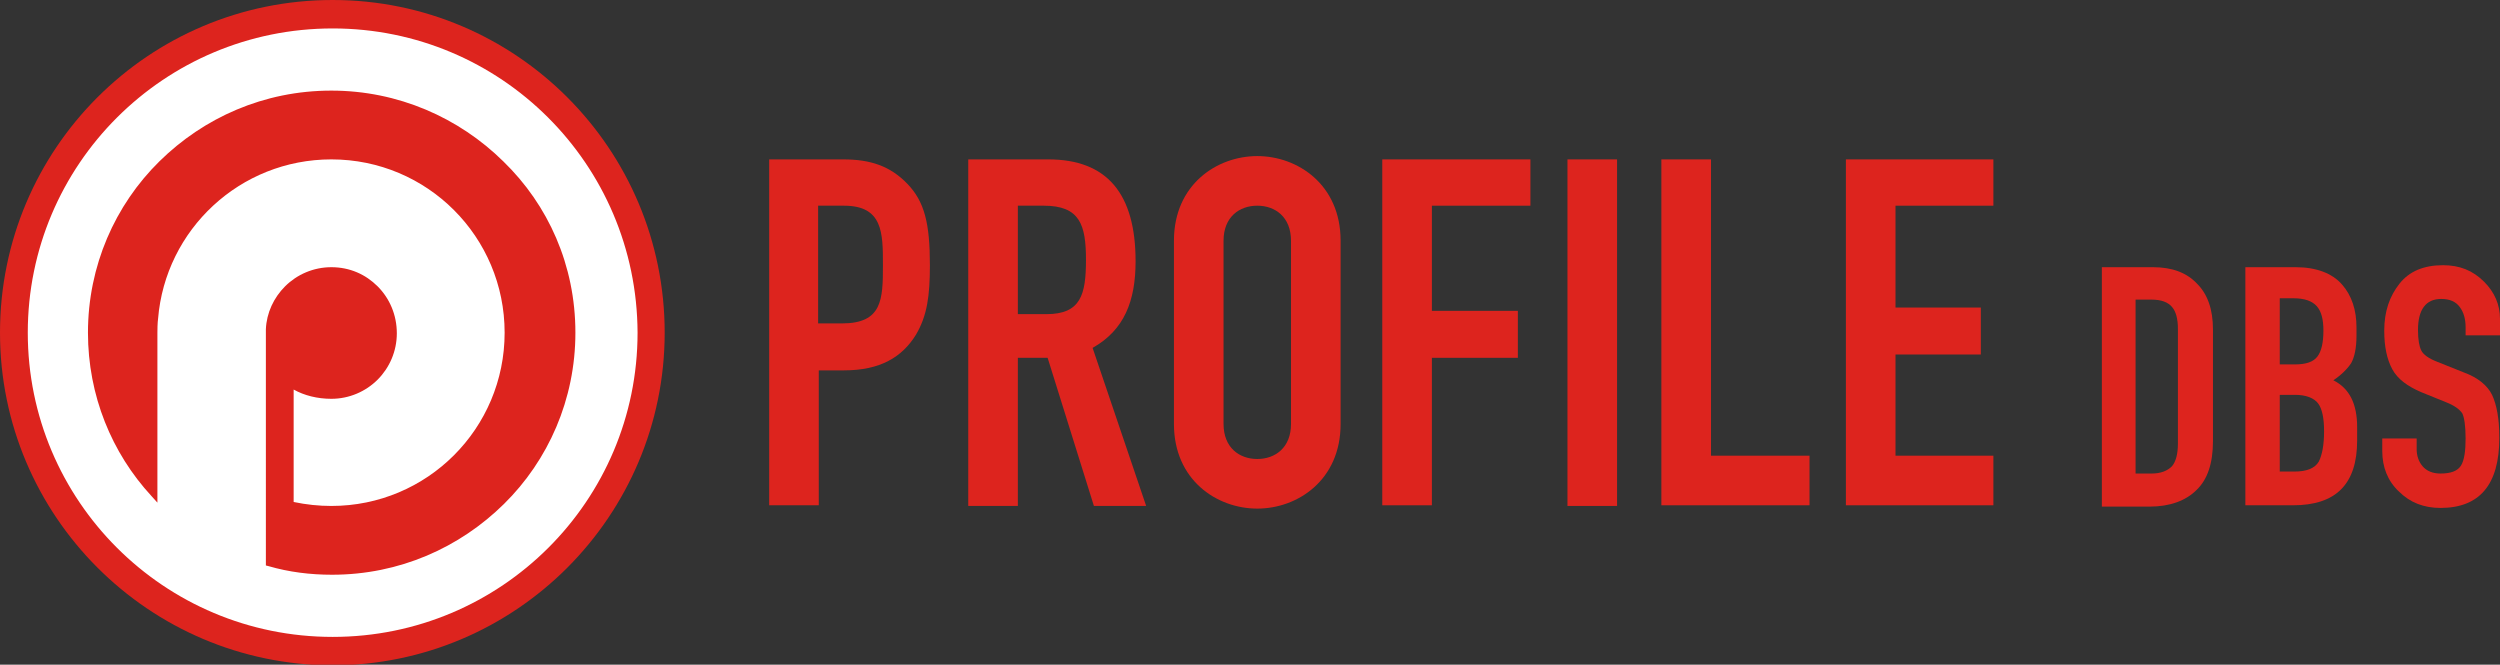
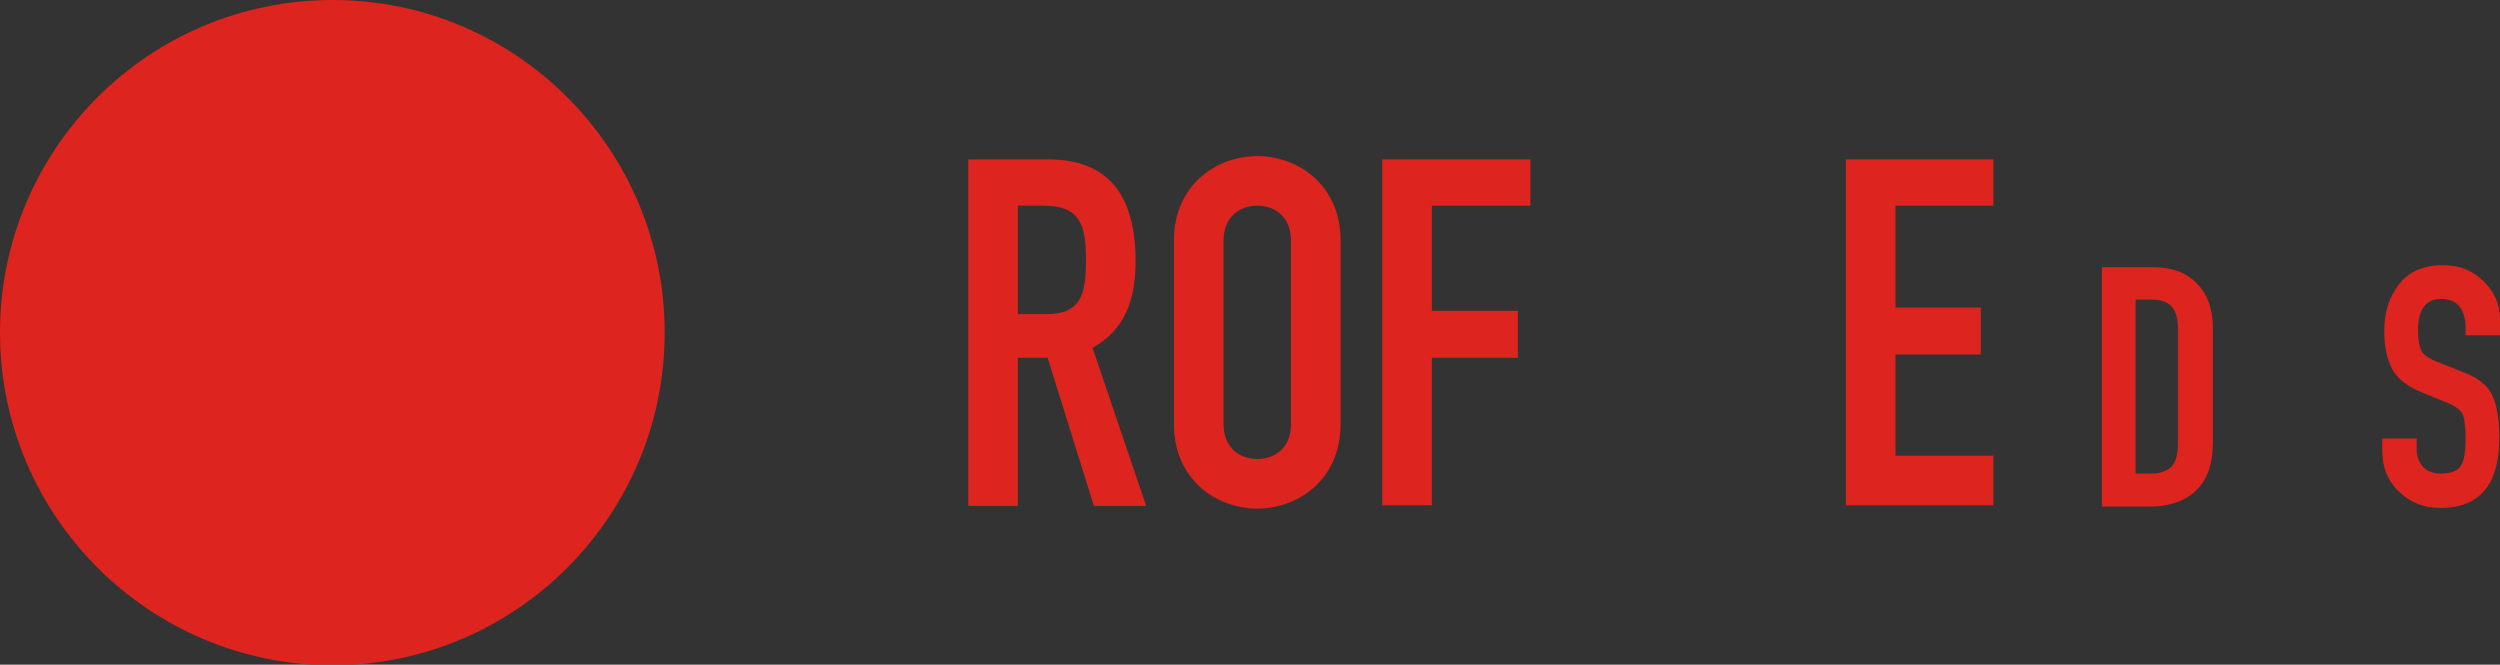
<svg xmlns="http://www.w3.org/2000/svg" version="1.1" id="Laag_1" x="0px" y="0px" viewBox="0 0 378 100.5" style="enable-background:new 0 0 378 100.5;" xml:space="preserve">
  <rect x="0" y="0" width="378" height="100.5" fill="#333333" stroke="none" />
  <style type="text/css">
	.st0{fill:#DD241E;}
	.st1{fill:#FFFFFF;}
</style>
  <g>
-     <path class="st0" d="M116.2,24.1h11.3c4.1,0,7.1,1,9.7,3.7s3.4,6,3.4,12.3c0,4.6-0.4,7.6-2.1,10.5c-2.1,3.4-5.4,5.4-10.9,5.4h-3.8   v20.4h-7.5V24.1z M123.7,48.9h3.6c6.1,0,6.2-3.6,6.2-8.8c0-4.9,0-9-5.9-9h-3.9V48.9z" />
    <path class="st0" d="M146.4,24.1h12.1c8.9,0,13.2,5.2,13.2,15.4c0,6-1.7,10.4-6.5,13.1l8.1,23.9h-7.9l-7-22.4h-4.5v22.4h-7.5V24.1z    M153.9,47.5h4.3c5.2,0,6-2.9,6-8.2c0-5.3-0.9-8.2-6.4-8.2h-3.9V47.5z" />
    <path class="st0" d="M177.5,36.4c0-8.5,6.5-12.8,12.6-12.8c6.1,0,12.6,4.3,12.6,12.8v27.7c0,8.5-6.5,12.8-12.6,12.8   c-6.1,0-12.6-4.3-12.6-12.8V36.4z M185,64.1c0,3.6,2.4,5.3,5.1,5.3c2.7,0,5.1-1.7,5.1-5.3V36.4c0-3.6-2.4-5.3-5.1-5.3   c-2.7,0-5.1,1.7-5.1,5.3V64.1z" />
    <polygon class="st0" points="209,24.1 231.4,24.1 231.4,31.1 216.5,31.1 216.5,47 229.5,47 229.5,54.1 216.5,54.1 216.5,76.4    209,76.4  " />
-     <rect x="237" y="24.1" class="st0" width="7.5" height="52.4" />
-     <polygon class="st0" points="251.2,24.1 258.7,24.1 258.7,68.9 273.6,68.9 273.6,76.4 251.2,76.4  " />
    <polygon class="st0" points="279.1,24.1 301.4,24.1 301.4,31.1 286.6,31.1 286.6,46.5 299.5,46.5 299.5,53.6 286.6,53.6    286.6,68.9 301.4,68.9 301.4,76.4 279.1,76.4  " />
    <path class="st0" d="M100.5,50.3c0,27.7-22.5,50.3-50.3,50.3C22.5,100.5,0,78,0,50.3C0,22.5,22.5,0,50.3,0   C78,0,100.5,22.5,100.5,50.3" />
-     <path class="st1" d="M50.3,4.3c-25.5,0-46.1,20.6-46.1,46v0c0,25.4,20.6,46,46.1,46c25.5,0,46.1-20.6,46.1-46v0   C96.3,24.8,75.7,4.3,50.3,4.3 M87,50.3c0,10.1-4.1,19.3-10.8,25.9c-6.7,6.6-15.8,10.7-26,10.7c-3.3,0-6.5-0.4-9.6-1.3l-0.4-0.1   V49.8v0h0c0.1-2.5,1.2-4.8,2.9-6.5c1.8-1.8,4.3-2.9,7-2.9c2.8,0,5.2,1.1,7,2.9c1.8,1.8,2.9,4.3,2.9,7.1v0c0,2.7-1.1,5.2-2.9,7   c-1.8,1.8-4.3,2.9-7,2.9c-2.1,0-4.1-0.5-5.7-1.4v17c1.9,0.4,3.8,0.6,5.7,0.6c14.5,0,26.2-11.7,26.2-26.2   c0-14.5-11.7-26.2-26.2-26.2c-13.8,0-25.1,10.6-26.2,24.1c0,0-0.1,0.6-0.1,2.1v25.7l-0.9-1c-6-6.5-9.6-15.2-9.6-24.7v0   c0-10.1,4.1-19.3,10.8-25.9c6.7-6.6,15.8-10.7,26-10.7c10.1,0,19.3,4.1,26,10.7C82.9,31,87,40.1,87,50.3L87,50.3z" />
  </g>
  <g>
    <path class="st0" d="M317.8,76.5V40.4h7.7c2.9,0,5.1,0.8,6.7,2.5c1.6,1.6,2.4,3.9,2.4,6.9v16.9c0,3.3-0.8,5.8-2.5,7.4   c-1.6,1.6-4,2.5-7.1,2.5H317.8z M322.9,45.2v26.4h2.4c1.4,0,2.4-0.4,3.1-1.1c0.6-0.7,0.9-1.9,0.9-3.4V49.7c0-1.5-0.3-2.6-0.9-3.3   c-0.6-0.7-1.6-1.1-3.1-1.1H322.9z" />
-     <path class="st0" d="M339.5,76.5V40.4h7.6c3.1,0,5.5,0.9,7,2.6c1.5,1.7,2.2,3.9,2.2,6.5v1.3c0,1.8-0.3,3.2-0.8,4.1   c-0.6,0.9-1.5,1.8-2.7,2.6c2.4,1.2,3.6,3.5,3.6,7.1v2c0,6.6-3.2,9.8-9.7,9.8H339.5z M344.7,45.2v9.9h2.3c1.7,0,2.8-0.4,3.4-1.2   c0.6-0.8,0.9-2.1,0.9-3.9c0-1.7-0.3-2.9-1-3.7c-0.7-0.8-1.9-1.2-3.5-1.2H344.7z M344.7,59.7v11.6h2.2c1.9,0,3.1-0.5,3.7-1.5   c0.5-1,0.8-2.5,0.8-4.6c0-2-0.3-3.4-0.9-4.2c-0.6-0.8-1.8-1.3-3.5-1.3H344.7z" />
    <path class="st0" d="M378,48.2v2.5h-5.2v-1.2c0-1.3-0.3-2.3-0.9-3.1c-0.6-0.8-1.5-1.2-2.8-1.2c-2.3,0-3.5,1.6-3.5,4.7   c0,1.5,0.2,2.5,0.5,3.1c0.3,0.6,1.1,1.2,2.4,1.7l4,1.6c2.2,0.8,3.6,2,4.3,3.4c0.7,1.5,1.1,3.6,1.1,6.5c0,7.1-3,10.6-8.9,10.6   c-2.5,0-4.6-0.8-6.3-2.5c-1.7-1.6-2.5-3.7-2.5-6.1v-1.9h5.2v1.6c0,1,0.3,1.9,0.9,2.6c0.6,0.7,1.5,1.1,2.7,1.1   c1.6,0,2.6-0.4,3.1-1.2c0.5-0.8,0.7-2.2,0.7-4.1c0-1.9-0.2-3.2-0.5-3.8c-0.4-0.6-1.2-1.2-2.5-1.7l-3.7-1.5c-2.1-0.9-3.6-2-4.4-3.5   c-0.8-1.5-1.2-3.4-1.2-5.8c0-2.9,0.8-5.2,2.3-7.1c1.5-1.9,3.7-2.8,6.6-2.8c2.5,0,4.5,0.8,6.2,2.5C377.2,44.2,378,46.1,378,48.2z" />
  </g>
</svg>